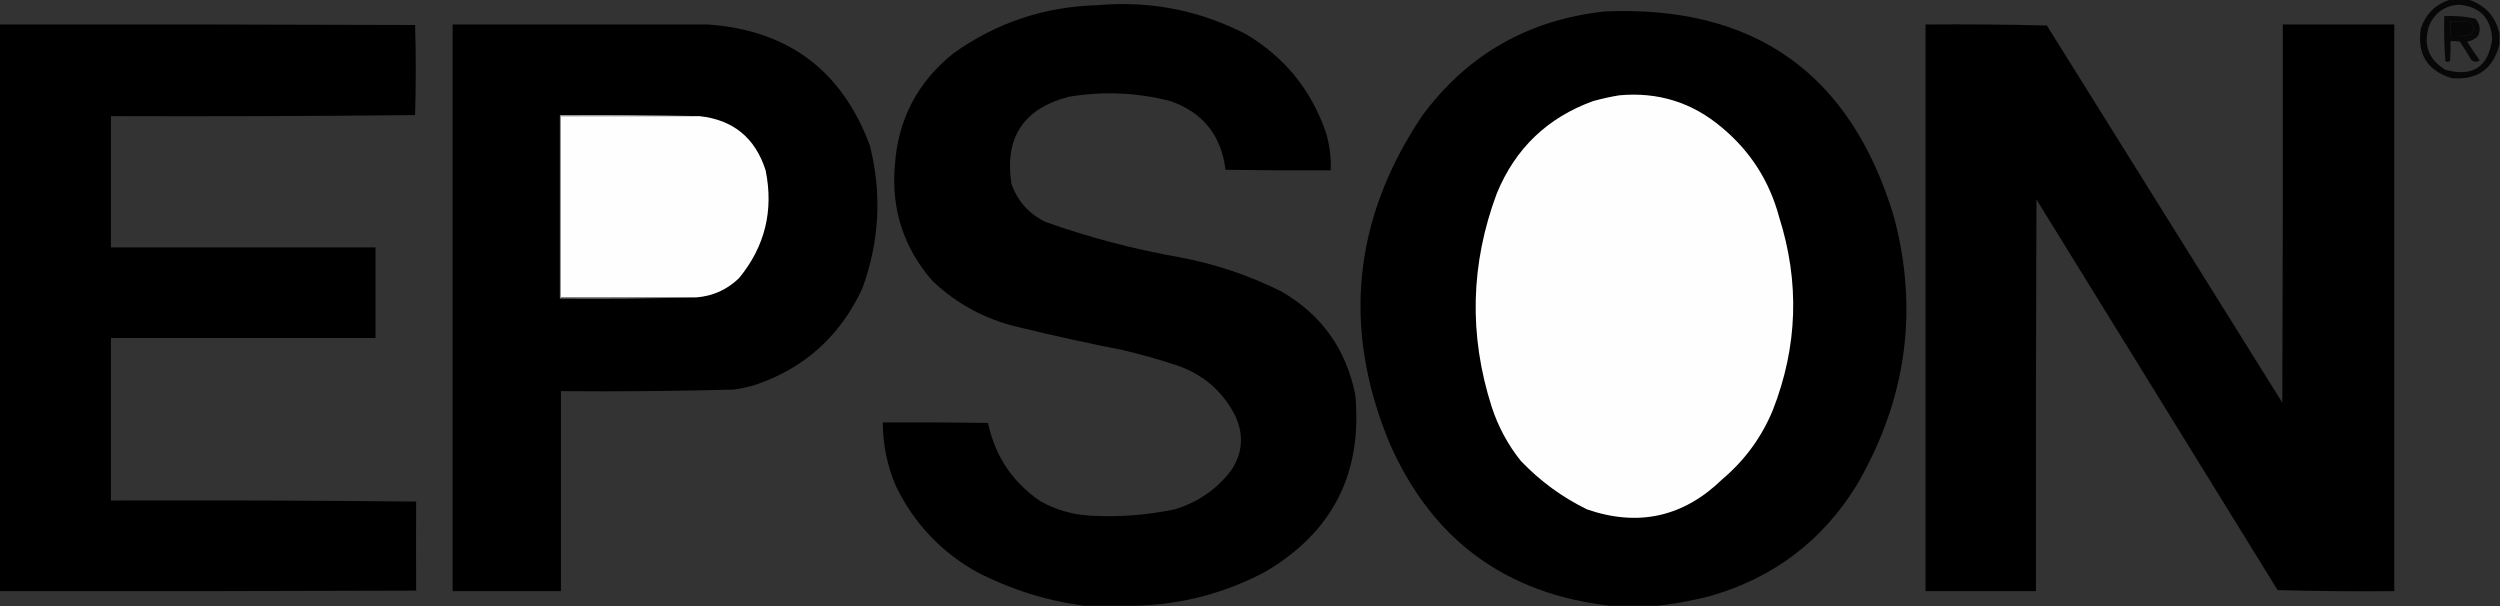
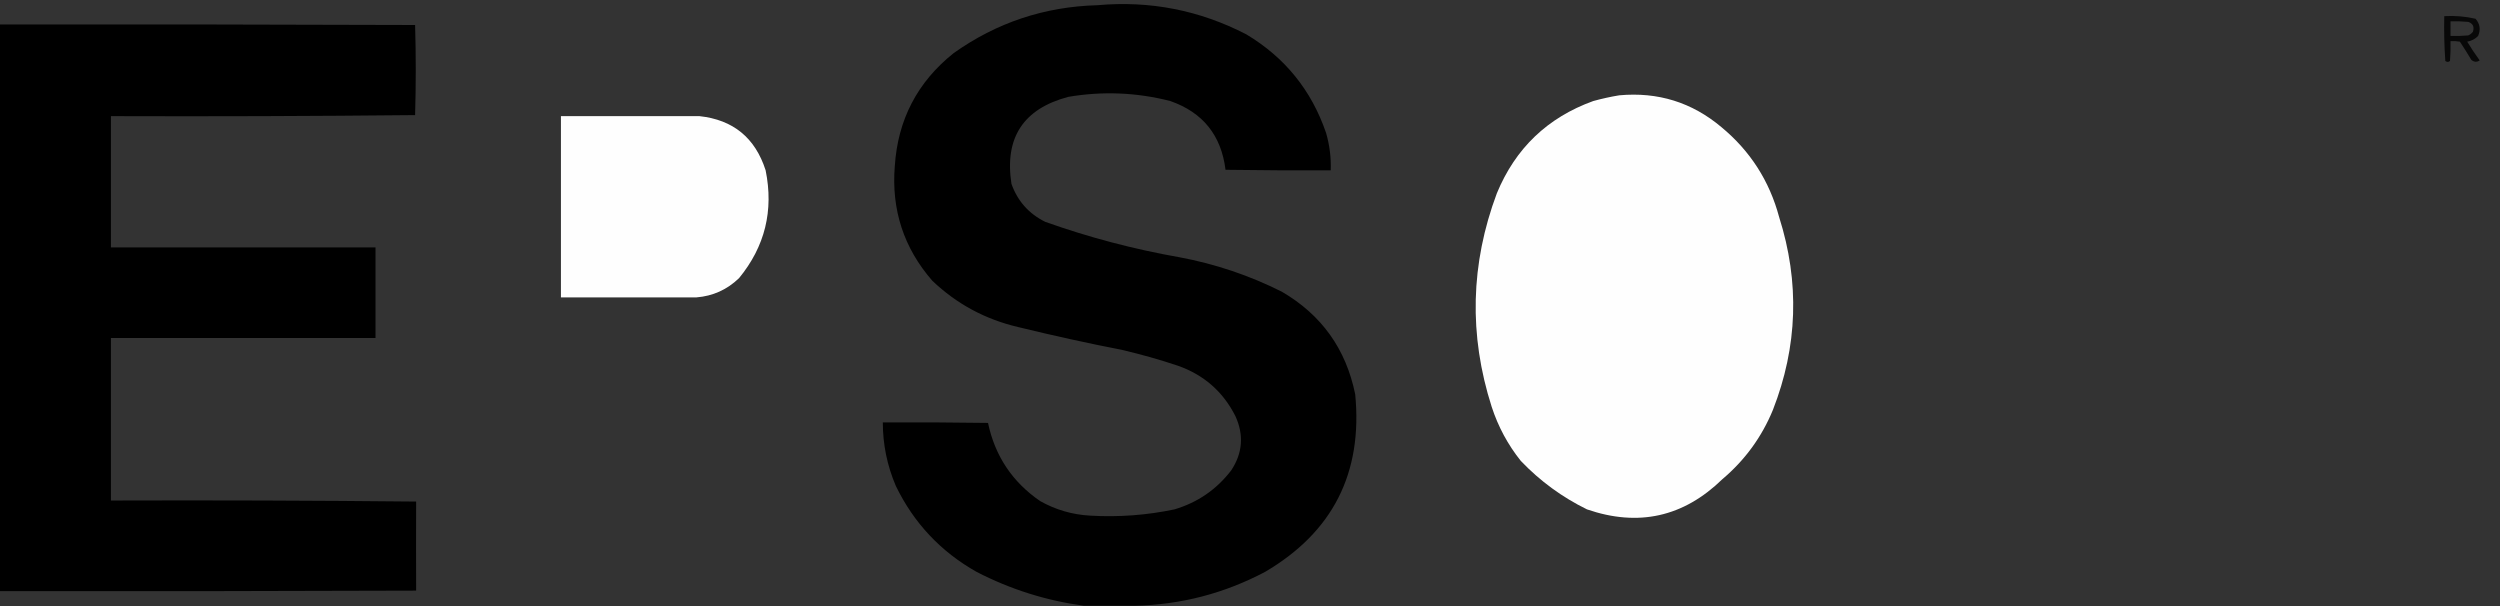
<svg xmlns="http://www.w3.org/2000/svg" version="1.1" width="2400px" height="582px" style="shape-rendering:geometricPrecision; text-rendering:geometricPrecision; image-rendering:optimizeQuality; fill-rule:evenodd; clip-rule:evenodd">
  <rect width="100%" height="100%" fill="#333333" stroke="none" />
  <g>
-     <path style="opacity:0.859" fill="#000000" d="M 2352.5,-0.5 C 2358.17,-0.5 2363.83,-0.5 2369.5,-0.5C 2385.78,4.785 2395.78,15.785 2399.5,32.5C 2399.5,35.833 2399.5,39.167 2399.5,42.5C 2393.54,66.334 2378.2,77.167 2353.5,75C 2330.08,67.679 2320.25,51.846 2324,27.5C 2328.75,13.248 2338.25,3.914 2352.5,-0.5 Z M 2360.5,4.5 C 2380.63,6.295 2391.29,17.295 2392.5,37.5C 2388.8,64.341 2373.8,74.174 2347.5,67C 2331.26,56.961 2326.1,42.794 2332,24.5C 2337.55,12.107 2347.05,5.441 2360.5,4.5 Z M 2352.5,20.5 C 2358.18,20.334 2363.84,20.501 2369.5,21C 2374.03,22.573 2375.53,25.739 2374,30.5C 2372.79,32.049 2371.29,33.215 2369.5,34C 2363.84,34.499 2358.18,34.666 2352.5,34.5C 2352.5,29.833 2352.5,25.167 2352.5,20.5 Z" />
-   </g>
+     </g>
  <g>
    <path style="opacity:0.991" fill="#000000" d="M 1089.5,581.5 C 1073.17,581.5 1056.83,581.5 1040.5,581.5C 1004.4,576.634 970.063,565.801 937.5,549C 903.068,529.568 877.234,502.068 860,466.5C 851.672,447.025 847.505,426.691 847.5,405.5C 881.168,405.333 914.835,405.5 948.5,406C 955.166,437.666 971.832,462.666 998.5,481C 1013.39,489.391 1029.39,494.057 1046.5,495C 1073.8,496.599 1100.8,494.599 1127.5,489C 1149.8,482.346 1167.97,469.846 1182,451.5C 1192.94,434.928 1194.27,417.595 1186,399.5C 1174.08,375.916 1155.58,359.749 1130.5,351C 1113.08,345.193 1095.41,340.193 1077.5,336C 1044,329.433 1010.66,322.099 977.5,314C 945.824,306.584 918.324,291.75 895,269.5C 867.63,238.072 855.63,201.405 859,159.5C 861.862,114.941 880.695,78.775 915.5,51C 956.649,21.728 1002.65,6.395 1053.5,5C 1103.97,0.465 1151.64,9.798 1196.5,33C 1233.5,55.164 1259,86.664 1273,127.5C 1276.42,139.261 1277.92,151.261 1277.5,163.5C 1243.83,163.667 1210.17,163.5 1176.5,163C 1172.42,129.932 1154.75,107.932 1123.5,97C 1091.12,88.719 1058.45,87.386 1025.5,93C 982.352,104.452 964.185,132.285 971,176.5C 976.899,193.065 987.732,205.232 1003.5,213C 1045.5,227.918 1088.5,239.251 1132.5,247C 1166.75,253.415 1199.41,264.415 1230.5,280C 1268.65,302.182 1292.15,335.016 1301,378.5C 1308.35,453.972 1279.52,510.806 1214.5,549C 1175.3,569.715 1133.64,580.548 1089.5,581.5 Z" />
  </g>
  <g>
-     <path style="opacity:0.995" fill="#000000" d="M 1591.5,581.5 C 1576.17,581.5 1560.83,581.5 1545.5,581.5C 1445.19,570.036 1374.69,518.036 1334,425.5C 1288.34,315.446 1298.67,210.779 1365,111.5C 1408.46,52.501 1466.96,19.001 1540.5,11C 1683.96,4.793 1776.46,70.293 1818,207.5C 1842.25,297.768 1830.25,384.101 1782,466.5C 1749.1,519.397 1702.6,554.564 1642.5,572C 1625.59,576.418 1608.59,579.585 1591.5,581.5 Z" />
-   </g>
+     </g>
  <g>
    <path style="opacity:0.841" fill="#000000" d="M 2346.5,15.5 C 2356.65,14.915 2366.65,15.748 2376.5,18C 2380.78,22.892 2381.61,28.392 2379,34.5C 2376.13,37.463 2372.63,39.296 2368.5,40C 2372.25,46.172 2376.25,52.172 2380.5,58C 2377.81,59.844 2375.15,59.677 2372.5,57.5C 2368.96,51.582 2365.29,45.749 2361.5,40C 2358.52,39.502 2355.52,39.335 2352.5,39.5C 2352.67,45.842 2352.5,52.175 2352,58.5C 2350.54,59.747 2349.04,59.747 2347.5,58.5C 2346.5,44.182 2346.17,29.849 2346.5,15.5 Z M 2352.5,20.5 C 2352.5,25.167 2352.5,29.833 2352.5,34.5C 2358.18,34.666 2363.84,34.499 2369.5,34C 2371.29,33.215 2372.79,32.049 2374,30.5C 2375.53,25.739 2374.03,22.573 2369.5,21C 2363.84,20.501 2358.18,20.334 2352.5,20.5 Z" />
  </g>
  <g>
    <path style="opacity:0.989" fill="#000000" d="M -0.5,23.5 C 132.5,23.333 265.5,23.5 398.5,24C 399.346,52.602 399.346,81.435 398.5,110.5C 301.169,111.5 203.836,111.833 106.5,111.5C 106.5,153.5 106.5,195.5 106.5,237.5C 191.167,237.5 275.833,237.5 360.5,237.5C 360.5,266.5 360.5,295.5 360.5,324.5C 275.833,324.5 191.167,324.5 106.5,324.5C 106.5,376.5 106.5,428.5 106.5,480.5C 204.169,480.167 301.836,480.5 399.5,481.5C 399.391,509.996 399.391,538.496 399.5,567C 266.167,567.5 132.834,567.667 -0.5,567.5C -0.5,386.167 -0.5,204.833 -0.5,23.5 Z" />
  </g>
  <g>
-     <path style="opacity:0.994" fill="#000000" d="M 434.5,23.5 C 516.344,23.507 598.011,23.507 679.5,23.5C 756.355,28.88 808.188,67.547 835,139.5C 846.73,185.69 844.396,231.357 828,276.5C 806.657,322.848 771.824,354.015 723.5,370C 717.248,371.717 710.914,373.05 704.5,374C 649.192,375.466 593.859,375.966 538.5,375.5C 538.5,439.5 538.5,503.5 538.5,567.5C 503.833,567.5 469.167,567.5 434.5,567.5C 434.5,386.167 434.5,204.833 434.5,23.5 Z" />
-   </g>
+     </g>
  <g>
-     <path style="opacity:0.991" fill="#000000" d="M 1848.5,23.5 C 1887.41,23.17 1926.24,23.503 1965,24.5C 2040.33,145.167 2115.67,265.833 2191,386.5C 2191.5,265.5 2191.67,144.5 2191.5,23.5C 2227.17,23.5 2262.83,23.5 2298.5,23.5C 2298.5,204.833 2298.5,386.167 2298.5,567.5C 2261.16,567.833 2223.83,567.5 2186.5,566.5C 2109.33,441.5 2032.17,316.5 1955,191.5C 1954.5,316.833 1954.33,442.166 1954.5,567.5C 1919.17,567.5 1883.83,567.5 1848.5,567.5C 1848.5,386.167 1848.5,204.833 1848.5,23.5 Z" />
-   </g>
+     </g>
  <g>
    <path style="opacity:1" fill="#fefefe" d="M 1554.5,91.5 C 1591.63,88.104 1624.3,98.27 1652.5,122C 1680.19,144.873 1698.69,173.706 1708,208.5C 1727.8,270.904 1725.8,332.571 1702,393.5C 1691.28,419.569 1675.11,441.736 1653.5,460C 1616.18,496.325 1572.84,505.991 1523.5,489C 1499.62,477.299 1478.45,461.799 1460,442.5C 1447.54,426.921 1438.21,409.587 1432,390.5C 1409.97,321.588 1411.64,253.255 1437,185.5C 1454.8,142.361 1485.64,112.861 1529.5,97C 1537.87,94.695 1546.2,92.862 1554.5,91.5 Z" />
  </g>
  <g>
    <path style="opacity:1" fill="#fefefe" d="M 671.5,111.5 C 703.84,114.992 725.007,132.326 735,163.5C 742.871,202.18 734.371,236.68 709.5,267C 698.011,278.08 684.344,284.246 668.5,285.5C 625.167,285.5 581.833,285.5 538.5,285.5C 538.5,227.5 538.5,169.5 538.5,111.5C 582.833,111.5 627.167,111.5 671.5,111.5 Z" />
  </g>
  <g>
-     <path style="opacity:1" fill="#9d9d9d" d="M 671.5,111.5 C 627.167,111.5 582.833,111.5 538.5,111.5C 538.5,169.5 538.5,227.5 538.5,285.5C 581.833,285.5 625.167,285.5 668.5,285.5C 625.003,286.499 581.337,286.832 537.5,286.5C 537.5,227.833 537.5,169.167 537.5,110.5C 582.336,110.168 627.003,110.501 671.5,111.5 Z" />
-   </g>
+     </g>
</svg>